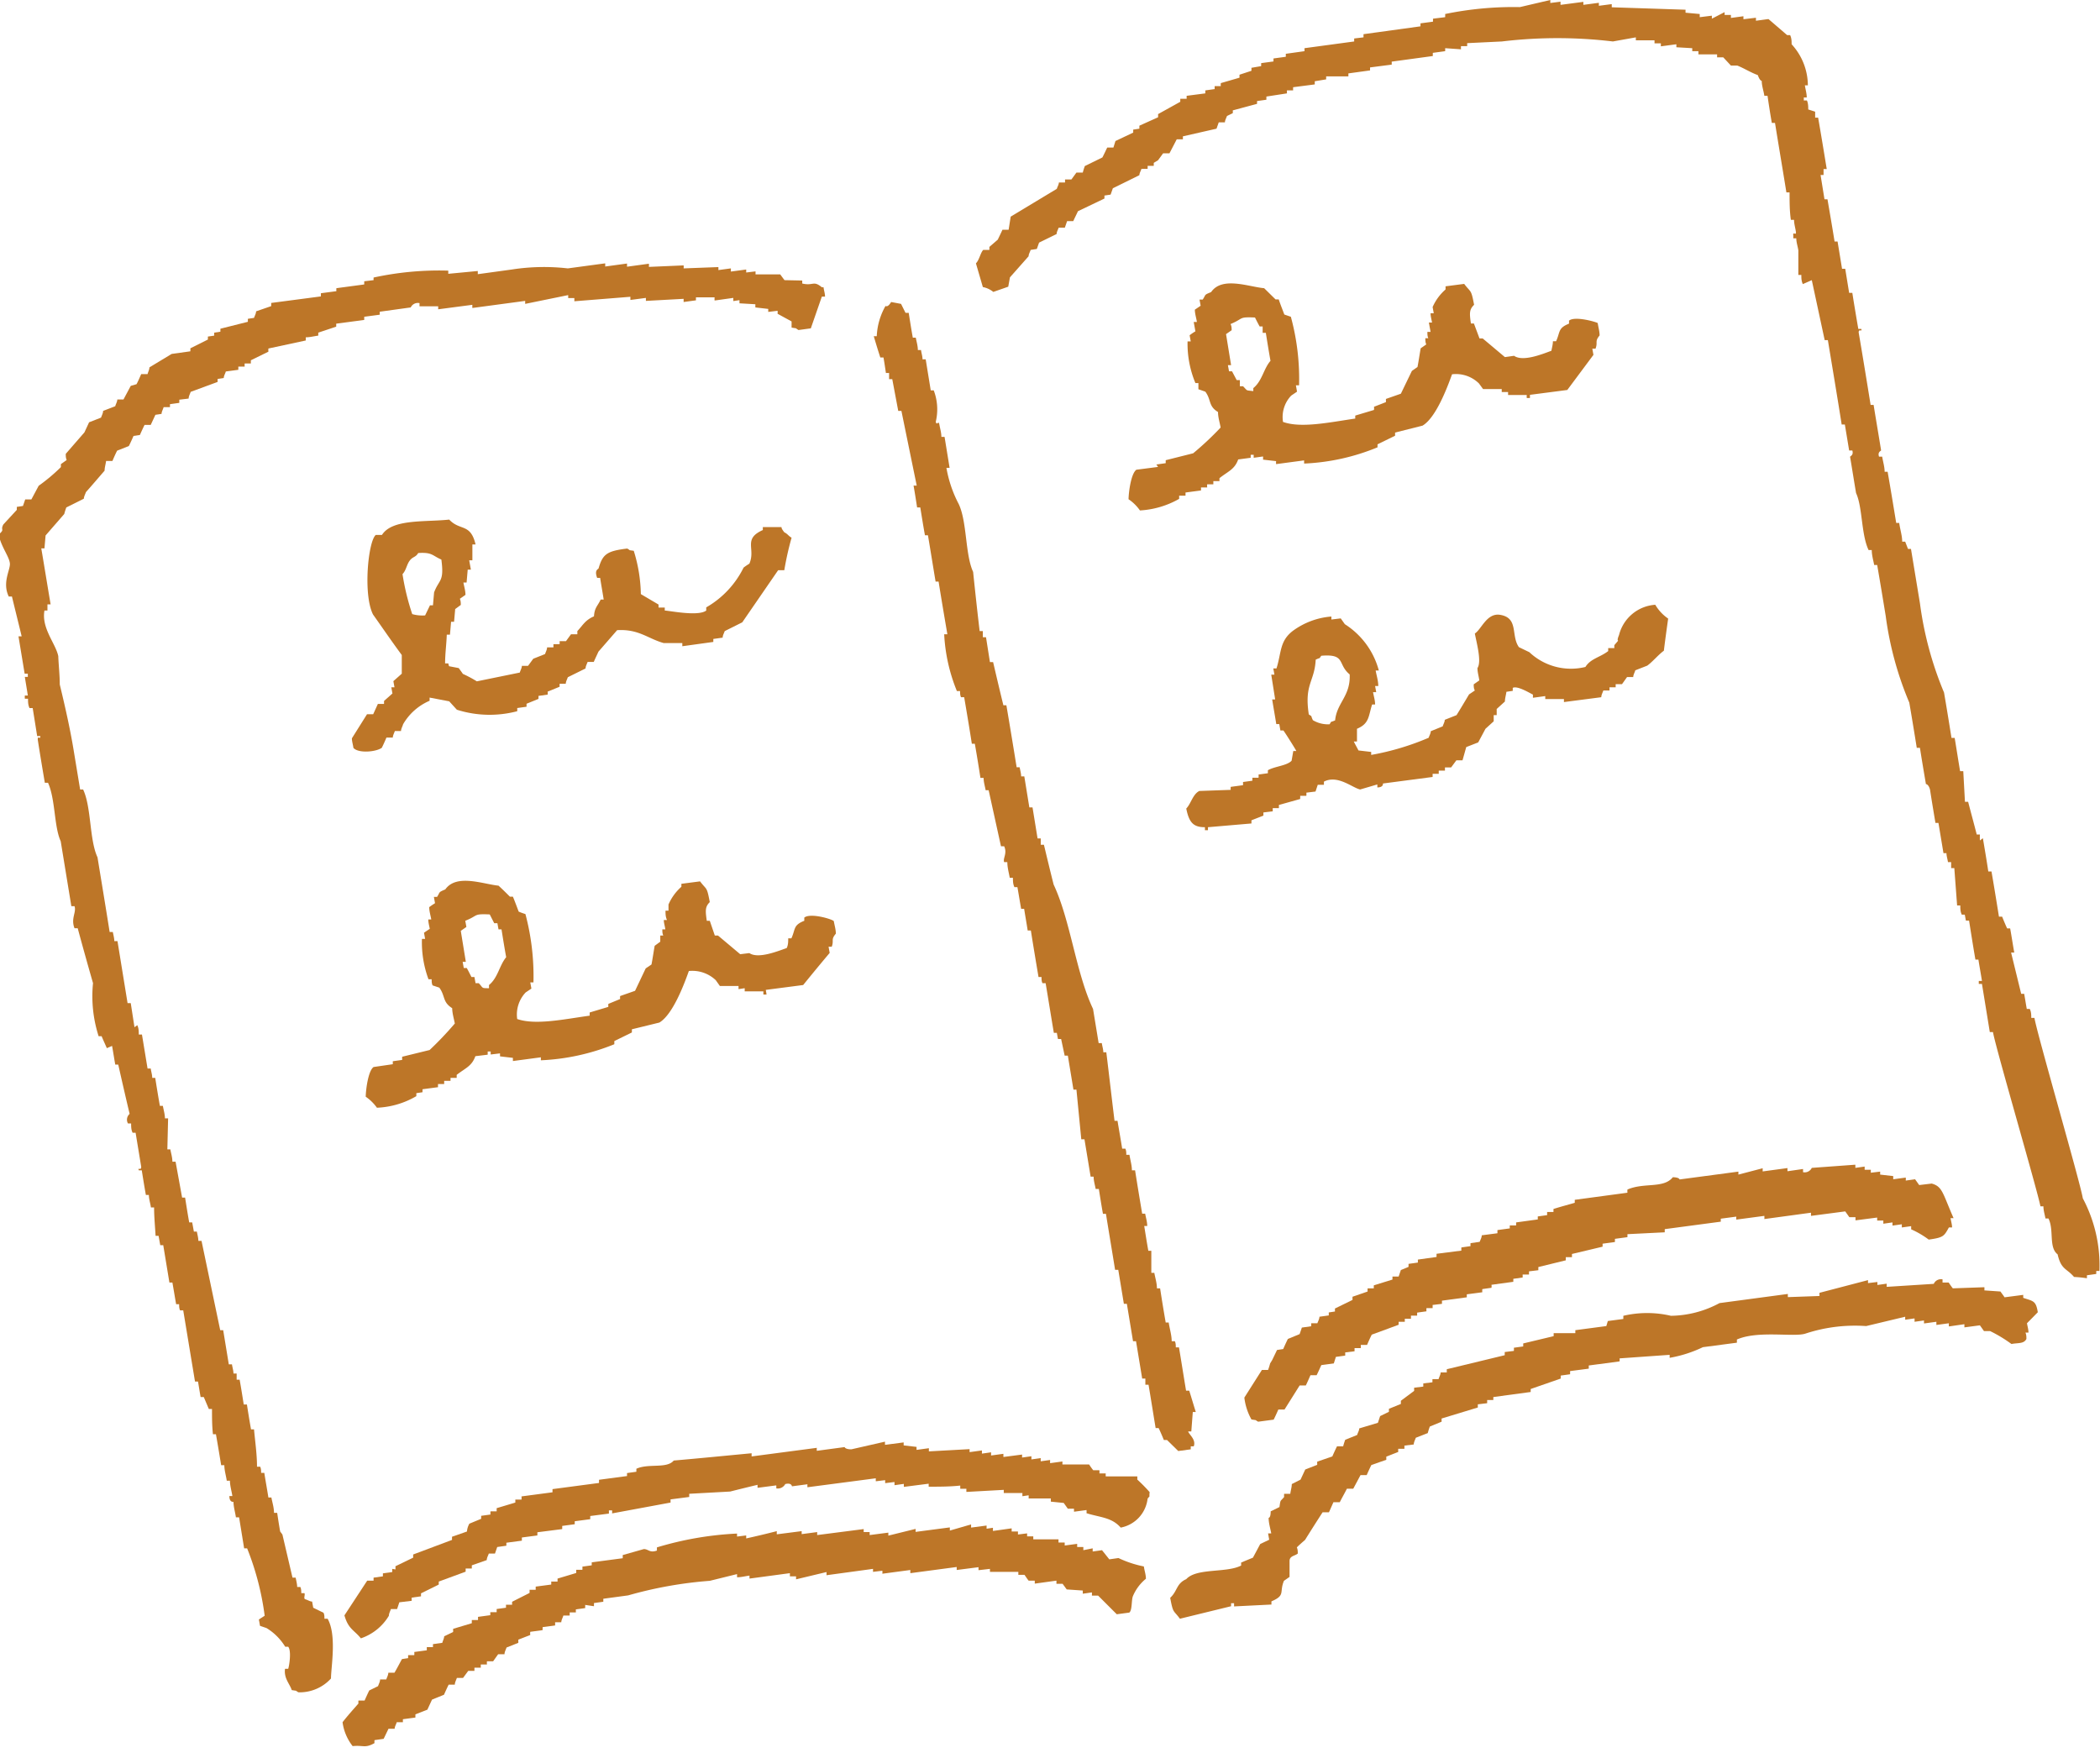
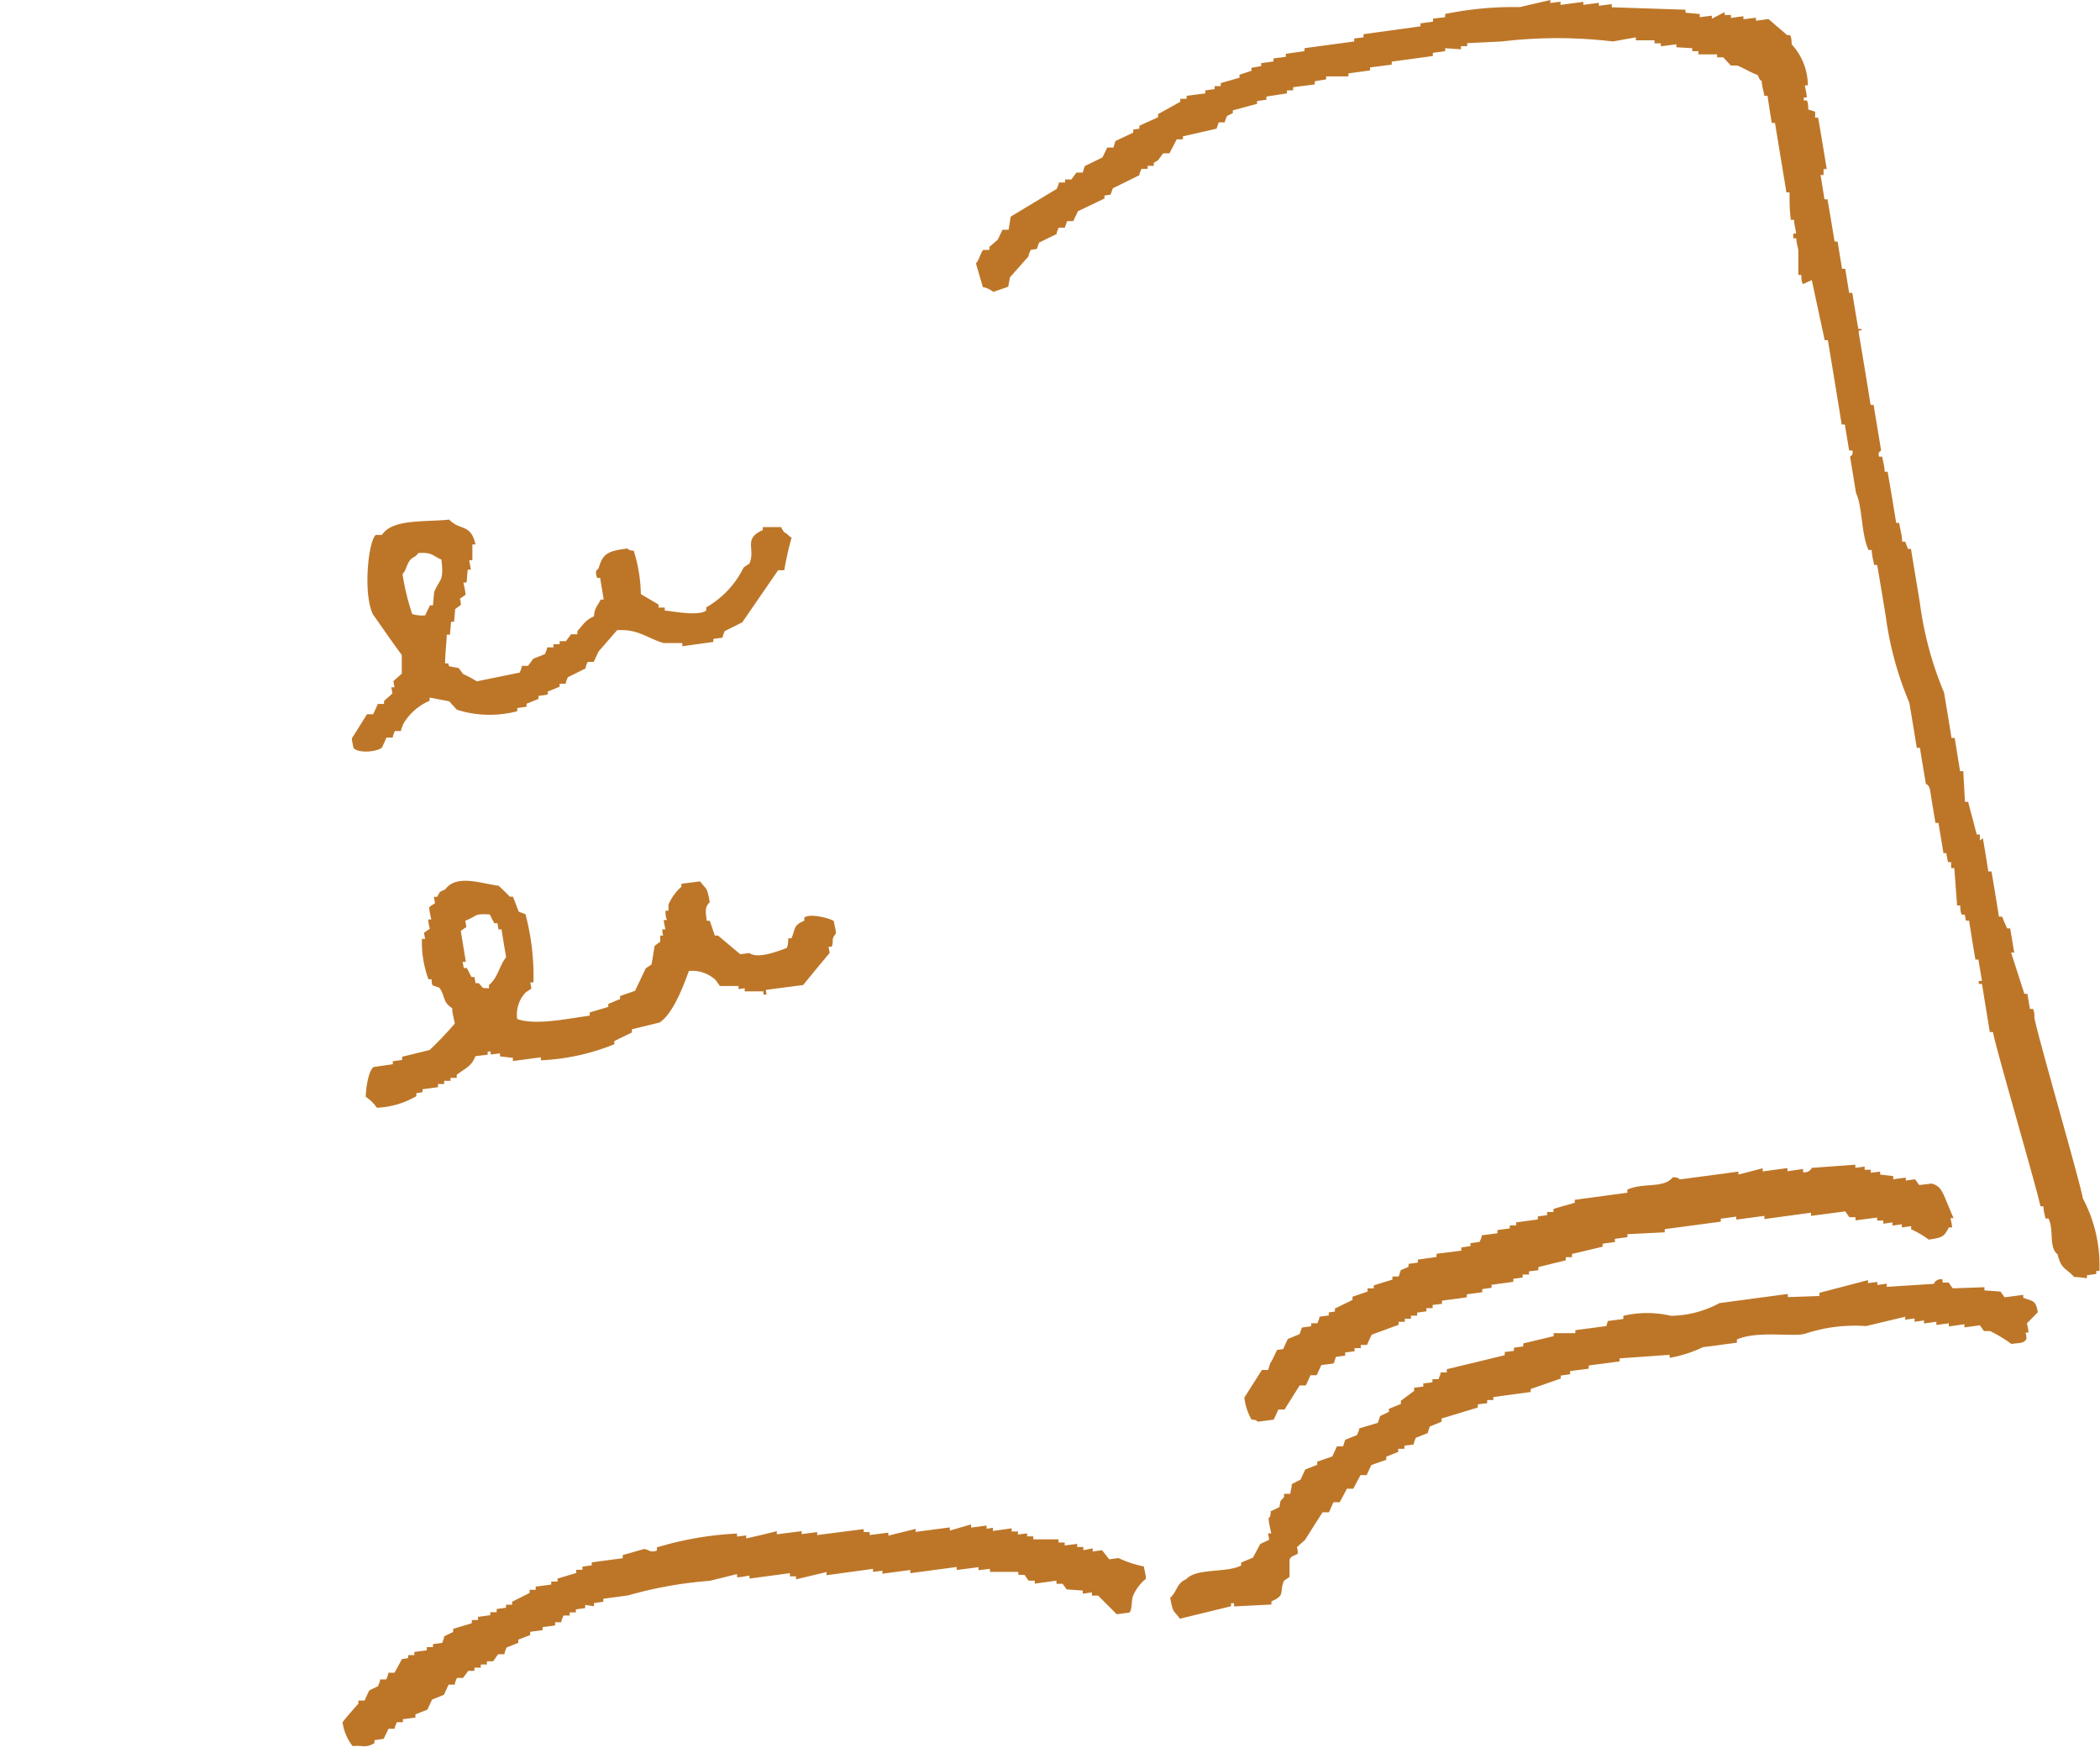
<svg xmlns="http://www.w3.org/2000/svg" viewBox="0 0 112.43 94.14">
  <defs>
    <style>.cls-1{fill:#bd7628;fill-rule:evenodd;}</style>
  </defs>
  <title>アセット 21</title>
  <g id="レイヤー_2" data-name="レイヤー 2">
    <g id="レイヤー_1-2" data-name="レイヤー 1">
-       <path class="cls-1" d="M111.51,64.16c-.14-.87-2.45-8.8-2.59-9.66l-.17,0c0-.16,0-.32-.08-.48l-.16,0c-.05-.27-.09-.54-.14-.81l-.16,0L107.67,51l.17,0c-.08-.43-.14-.86-.22-1.29l-.16,0c-.1-.21-.18-.41-.27-.63l-.17,0c-.13-.81-.26-1.62-.4-2.42l-.17,0c-.09-.6-.19-1.19-.29-1.78L106,45a3.06,3.06,0,0,1,0-.32l-.17,0c-.15-.59-.31-1.17-.46-1.75l-.17,0-.09-1.64-.17,0c-.1-.59-.19-1.18-.29-1.78l-.17,0c-.13-.81-.26-1.62-.4-2.43a18.6,18.6,0,0,1-1.29-4.78l-.48-2.91-.16,0L102,29l-.16,0c0-.32-.11-.64-.16-1l-.16,0c-.15-.91-.3-1.83-.46-2.74l-.16,0c0-.27-.09-.54-.13-.81l-.17,0c-.09-.26.11-.3.11-.34-.13-.81-.27-1.62-.4-2.43l-.16,0c-.21-1.3-.42-2.59-.64-3.88,0-.23.2,0,.14-.19l-.16,0c-.11-.64-.22-1.29-.32-1.93l-.17,0-.21-1.29-.17,0-.24-1.46-.16,0c-.12-.75-.25-1.5-.38-2.26l-.16,0-.21-1.3.16,0c0-.11,0-.21,0-.32l.17,0c-.15-.92-.3-1.83-.46-2.75l-.16,0c0-.11,0-.21,0-.32l-.37-.12c0-.16,0-.32-.07-.48l-.17,0a.78.78,0,0,0,0-.16l.16,0c0-.22-.07-.44-.1-.65l.16,0a3.28,3.28,0,0,0-.87-2.2c0-.16,0-.32-.08-.49l-.16,0-1-.86-.67.09c0-.06,0-.11,0-.16l-.67.08c0-.05,0-.1,0-.16l-.67.09c0-.05,0-.11,0-.16l-.34,0a.8.8,0,0,0,0-.15L91.65,1l0-.16L91,.92l0-.17L90.24.68l0-.16L86.29.39l0-.17L85.6.31l0-.16-.83.11c0-.05,0-.11,0-.16L83.55.26a1,1,0,0,1,0-.17L83,.16,83,0,81.37.38a18.13,18.13,0,0,0-4,.37,1,1,0,0,1,0,.17L76.72,1l0,.16-.67.09,0,.16L73,1.83,73,2l-.5.06,0,.16-2.66.36,0,.16-1,.14,0,.16-.66.09c0,.05,0,.1,0,.16l-.66.09,0,.16L67,3.63l0,.16L66.36,4l0,.16-1,.29a.78.78,0,0,0,0,.16l-.33,0,0,.16-.5.07,0,.16-1,.13,0,.16-.34,0,0,.16L62,6.11a1,1,0,0,1,0,.17L61,6.73l0,.16-.33.05,0,.16-.95.45-.11.35-.33,0c-.09.18-.17.36-.26.53l-.94.46a3.58,3.58,0,0,0-.11.35l-.34,0-.27.37-.34,0,0,.16-.33,0c0,.11-.08.23-.11.34l-2.47,1.49L54,12.3l-.33,0c-.08.18-.17.36-.25.53l-.45.39,0,.16-.33,0c-.15.16-.21.54-.39.72l.37,1.27a1.26,1.26,0,0,1,.56.26l.8-.28.09-.5,1-1.13c0-.11.07-.22.11-.34l.33-.05.12-.34.94-.46c0-.11.07-.23.11-.34l.33,0,.12-.35.33,0c.08-.18.17-.35.25-.53l1.42-.68,0-.16.33-.05.12-.34L61,9.38c0-.11.08-.23.11-.34l.33,0a1,1,0,0,0,0-.16l.33,0,0-.16L62,8.58l.27-.37.34,0L63,7.46l.33,0,0-.16,1.8-.41.12-.34.33,0c0-.11.07-.22.11-.34L66,6.06a.77.77,0,0,0,0-.15l1.3-.35,0-.15.5-.07,0-.17L68.9,5l0-.16.33,0c0-.06,0-.11,0-.17l1.16-.15,0-.17L71,4.25l0-.16h1.19l0-.16,1.16-.16s0-.1,0-.16l1.16-.15,0-.16L76.71,3l0-.17.66-.09a1,1,0,0,0,0-.16l.85.06a1,1,0,0,1,0-.17l.33,0,0-.16,1.86-.09a24.92,24.92,0,0,1,5.94,0L87.58,2c0,.05,0,.1,0,.16l1,0,0,.16.34,0c0,.05,0,.1,0,.16l.83-.11,0,.16.85.05,0,.16.33,0,0,.17,1,0,0,.16.33,0,.41.44.34,0c.34.13.73.38,1.1.51.11.32.21.31.21.31,0,.26.1.53.14.8l.17,0c.07.48.15,1,.23,1.45l.17,0c.2,1.24.41,2.48.61,3.72l.17,0c0,.49,0,1,.07,1.47l.17,0c0,.22.07.43.1.65s-.18-.05-.14.18l0,.16.16,0c0,.22.08.43.11.65,0,.43,0,.87,0,1.31l.16,0c0,.16,0,.32.08.49L97,15l.69,3.21.17,0c.25,1.51.5,3,.74,4.52l.17,0L99,24.12l.17,0c.08.26-.12.3-.12.34.11.65.21,1.29.32,1.94.35.75.27,2.21.67,3.05l.17,0c0,.27.08.54.13.8l.16,0c.16.92.31,1.83.46,2.75a17.92,17.92,0,0,0,1.26,4.62c.14.81.27,1.61.4,2.42l.17,0c.1.65.21,1.29.32,1.94,0,0,.14,0,.22.3.09.59.19,1.18.29,1.78l.16,0,.27,1.62.16,0c0,.16.06.32.08.48l.17,0c0,.11,0,.22,0,.32l.17,0,.15,2,.17,0c0,.16,0,.33.08.49l.16,0,.06.32.17,0c.11.7.22,1.4.34,2.09l.16,0c.06.38.13.76.19,1.14l-.17,0,0,.16.17,0,.42,2.58.17,0c.12.76,2.41,8.58,2.54,9.33l.16,0c0,.22.07.43.11.65l.16,0c.31.62,0,1.54.49,1.92.19.83.48.74.88,1.21a6.49,6.49,0,0,1,.69.07l0-.16.5-.07,0-.16.17,0A7.67,7.67,0,0,0,111.51,64.16Z" />
-       <path class="cls-1" d="M44,15.38c-.46-.38-.45-.06-1.05-.2l0-.16L42,15l-.23-.31H40.45l0-.16-.5.06,0-.16-.82.11,0-.17-.67.09a.88.88,0,0,0,0-.16l-1.86.07a.88.88,0,0,0,0-.16l-1.86.08a1,1,0,0,0,0-.17l-1.17.16c0-.06,0-.11,0-.17l-1.17.16a1,1,0,0,0,0-.17l-2,.27a11.22,11.22,0,0,0-3,.06l-1.82.25,0-.17L24,14.66l0-.17a16.51,16.51,0,0,0-4,.37L20,15l-.5.06,0,.17-1.49.2a.88.88,0,0,0,0,.16l-.83.11,0,.17-2.66.35,0,.17-.81.28c0,.12-.07.23-.11.35l-.33.05,0,.16-1.47.37,0,.16-.33.05a.9.9,0,0,0,0,.16l-.34.05,0,.16-.94.47a.88.88,0,0,1,0,.16l-1,.14L8,19.67c0,.12-.07.24-.1.36l-.34,0c-.08.18-.16.37-.25.54L7,20.66l-.39.73-.33,0c0,.12-.08.24-.11.36L5.52,22c0,.12-.07.24-.11.36l-.64.25-.25.54-1,1.15c0,.11,0,.22.05.33l-.31.22,0,.16a9.75,9.75,0,0,1-1.19,1l-.39.73-.33,0-.12.35-.33.05,0,.16-.72.78c-.18.34.11.23-.25.54.13.69.63,1.25.6,1.62s-.4,1-.06,1.7l.17,0c.17.71.35,1.42.52,2.13l-.17,0,.33,2,.17,0c0,.06,0,.11,0,.17l-.16,0c.05.33.11.66.16,1l-.16,0a1,1,0,0,0,0,.17l.17,0c0,.17,0,.33.08.5l.17,0,.24,1.5.17,0c0,.23-.14-.06-.14.18.12.78.25,1.55.38,2.32l.17,0c.4.88.32,2.35.68,3.13l.57,3.48.17,0c.11.33-.21.66,0,1.18l.17,0c.27,1,.55,2,.82,2.94a7,7,0,0,0,.3,2.84l.16,0c.09.22.19.43.28.64L6,56c.06.33.11.66.17,1l.16,0c.2.88.4,1.76.61,2.64a.41.41,0,0,0-.09.51l.17,0c0,.17,0,.34.08.5l.16,0,.3,1.82c0,.24-.2,0-.13.19l.16,0c.07.44.14.88.22,1.32l.16,0c0,.22.08.44.11.67l.17,0c0,.51.05,1,.08,1.52l.16,0,.09.5.16,0,.33,2,.16,0c.07.39.13.77.2,1.16l.16,0c0,.11,0,.22.05.33l.17,0,.63,3.81.16,0c.05.28.09.55.14.83l.17,0,.27.64.17,0c0,.45,0,.9.05,1.35l.16,0c.1.56.19,1.11.28,1.66l.17,0c0,.28.09.55.13.83l.17,0c0,.27.09.55.13.82l-.16,0c0,.36.22.31.22.31,0,.27.09.55.13.83l.17,0,.27,1.66.16,0a14.86,14.86,0,0,1,.94,3.61l-.31.2.06.34.35.12a3,3,0,0,1,1,1l.16,0c.18.22.06,1,0,1.18l-.17,0c-.07.51.25.8.36,1.14.35.06.14,0,.36.12a2.27,2.27,0,0,0,1.74-.74c0-.59.32-2.32-.18-3.2l-.17,0c0-.11,0-.22-.05-.32l-.55-.27-.06-.33c-.12,0-.24-.09-.36-.12s0-.23-.05-.33l-.17,0c0-.11,0-.22-.05-.33l-.17,0c0-.17-.05-.33-.08-.5l-.17,0-.54-2.31L15,82c-.06-.33-.11-.66-.16-1l-.17,0c0-.28-.09-.55-.14-.82h-.16c-.07-.44-.15-.88-.22-1.32l-.17,0c0-.11,0-.22-.05-.33l-.17,0c0-.67-.1-1.34-.16-2l-.16,0c-.08-.44-.15-.88-.22-1.33l-.17,0c-.07-.44-.14-.89-.22-1.33l-.16,0c0-.11,0-.22,0-.33l-.17,0c0-.16-.06-.33-.08-.49l-.17,0-.3-1.83-.16,0-1-4.78-.17,0c0-.17-.05-.33-.08-.5l-.16,0-.09-.49-.16,0c-.08-.44-.15-.89-.22-1.33l-.16,0L9.4,62.2l-.17,0c0-.22-.07-.44-.11-.66l-.16,0L9,59.88l-.17,0c0-.22-.07-.44-.11-.67l-.16,0c-.09-.5-.17-1-.25-1.5l-.16,0c0-.17-.06-.34-.08-.5l-.17,0-.3-1.82-.17,0c0-.17,0-.33-.08-.5L7.2,55,7,53.71l-.17,0-.54-3.32-.17,0c0-.16-.05-.33-.08-.49l-.17,0c-.21-1.33-.43-2.65-.65-4-.44-.94-.32-2.67-.77-3.63l-.16,0-.33-2c-.2-1.25-.52-2.63-.76-3.62,0-.51-.06-1-.08-1.52-.14-.68-.91-1.49-.74-2.44l.16,0c0-.11,0-.22,0-.33l.17,0c-.17-1-.33-2-.5-3l.17,0,.06-.69,1-1.15a3.58,3.58,0,0,1,.11-.35l.94-.47c0-.11.07-.23.11-.35.34-.38.67-.77,1-1.15,0-.17.06-.35.08-.52l.34,0c.08-.19.16-.37.25-.55l.63-.25c.09-.18.17-.36.25-.54l.34-.05c.08-.18.16-.36.25-.54l.33,0,.25-.54.33-.05c0-.12.08-.24.11-.36l.34,0,0-.16.5-.07,0-.17.5-.06c0-.12.07-.24.11-.36l1.44-.53,0-.16.33-.05c0-.12.08-.23.11-.35l.67-.09,0-.17.34,0a.86.86,0,0,1,0-.17l.33,0,0-.17.94-.46a1,1,0,0,1,0-.17l2-.43,0-.17c.23,0,.44-.06.67-.09l0-.16L18,17.49l0-.16,1.5-.2,0-.17.83-.11,0-.16,1.66-.23a.42.42,0,0,1,.47-.23l0,.17,1,0,0,.16,1.83-.24a1,1,0,0,0,0,.17l2.83-.38a.88.88,0,0,0,0,.16l2.3-.47,0,.16.33,0,0,.17,3-.24,0,.17.83-.11,0,.16L36.6,16l0,.17.66-.09,0-.16,1,0a.55.55,0,0,0,0,.17l1-.14,0,.17.33-.05,0,.17.85.05,0,.17.69.08,0,.16.5-.06a.88.88,0,0,1,0,.16l.75.41c0,.11,0,.22,0,.33.35.06.15,0,.37.13l.66-.09L44,15.88l.17,0c0-.17-.06-.33-.08-.5Z" />
-       <path class="cls-1" d="M63.86,75.6l.16,0c-.12-.38-.23-.76-.35-1.14l-.17,0c-.13-.77-.25-1.55-.38-2.32l-.17,0c0-.11,0-.22-.05-.33l-.17,0c0-.33-.11-.66-.16-1l-.16,0q-.16-.91-.3-1.83l-.17,0c0-.28-.09-.55-.14-.83l-.16,0,0-1.18-.16,0c-.08-.44-.15-.89-.22-1.33l.16,0c0-.22-.07-.44-.11-.66l-.16,0c-.13-.77-.26-1.55-.38-2.32l-.17,0c0-.28-.09-.55-.13-.83l-.17,0c0-.11,0-.22-.05-.33l-.17,0c-.08-.5-.17-1-.25-1.49l-.16,0c-.15-1.22-.29-2.45-.44-3.67l-.16,0c0-.16-.06-.33-.08-.49l-.17,0-.3-1.83c-.92-1.94-1.2-4.72-2.11-6.66-.18-.71-.35-1.42-.52-2.13l-.17,0c0-.11,0-.22,0-.34l-.17,0-.27-1.66-.17,0-.27-1.66-.17,0c0-.16-.05-.33-.08-.49l-.16,0c-.18-1.11-.36-2.21-.55-3.32l-.16,0c-.19-.77-.37-1.54-.55-2.31l-.17,0-.21-1.33-.17,0c0-.11,0-.22,0-.33l-.17,0c-.12-1-.24-2.11-.35-3.17-.43-.93-.32-2.68-.77-3.63a6.52,6.52,0,0,1-.66-1.94l.17,0-.27-1.66-.17,0c0-.22-.07-.44-.11-.67s-.14.1-.19-.14a2.85,2.85,0,0,0-.11-1.68l-.16,0-.27-1.66-.17,0c0-.17-.06-.33-.08-.5l-.17,0c0-.22-.07-.44-.11-.66l-.16,0c-.08-.44-.15-.89-.22-1.33l-.17,0-.24-.48-.53-.1c-.19.32-.3.21-.3.21A3.57,3.57,0,0,0,46.94,18l-.16,0c.11.38.23.77.35,1.14l.17,0c.05.28.09.56.13.83l.17,0c0,.11,0,.22,0,.33l.17,0L48.09,22l.17,0c.27,1.32.54,2.64.82,4l-.17,0c.07.39.13.78.19,1.17l.17,0c.08.49.16,1,.25,1.49l.16,0c.14.82.27,1.65.41,2.48l.16,0c.15.94.31,1.88.47,2.82l-.17,0A9.24,9.24,0,0,0,51.23,37l.17,0c0,.11,0,.22.05.33l.17,0c.14.82.28,1.65.41,2.49l.16,0q.16.91.3,1.83l.17,0c0,.22.07.44.11.66l.16,0,.66,3,.17,0c.18.39-.08.64,0,.85l.17,0c0,.28.08.56.13.84l.17,0c0,.17,0,.33.08.5l.16,0c.07.39.13.77.2,1.16l.16,0c.06.38.13.77.19,1.16l.17,0c.13.83.27,1.66.41,2.49l.16,0c0,.11,0,.22.05.33l.17,0c.15.89.29,1.77.44,2.66l.16,0,.06.33.17,0L57,56.52l.17,0,.3,1.82.16,0L57.89,61l.17,0,.33,2,.16,0c0,.22.07.44.11.66l.17,0c.07.44.14.89.22,1.33l.16,0c.16,1,.33,2,.49,3l.17,0,.3,1.82.16,0,.33,2,.16,0,.33,2,.17,0c0,.11,0,.22,0,.33l.17,0c.13.77.25,1.54.38,2.32l.16,0c.1.21.19.42.28.64l.17,0,.6.59.67-.09,0-.16.16,0c.14-.36-.26-.64-.3-.8l.17,0Z" />
+       <path class="cls-1" d="M111.51,64.16c-.14-.87-2.45-8.8-2.59-9.66c0-.16,0-.32-.08-.48l-.16,0c-.05-.27-.09-.54-.14-.81l-.16,0L107.67,51l.17,0c-.08-.43-.14-.86-.22-1.29l-.16,0c-.1-.21-.18-.41-.27-.63l-.17,0c-.13-.81-.26-1.62-.4-2.42l-.17,0c-.09-.6-.19-1.19-.29-1.78L106,45a3.06,3.06,0,0,1,0-.32l-.17,0c-.15-.59-.31-1.17-.46-1.75l-.17,0-.09-1.64-.17,0c-.1-.59-.19-1.18-.29-1.78l-.17,0c-.13-.81-.26-1.62-.4-2.43a18.6,18.6,0,0,1-1.29-4.78l-.48-2.91-.16,0L102,29l-.16,0c0-.32-.11-.64-.16-1l-.16,0c-.15-.91-.3-1.83-.46-2.74l-.16,0c0-.27-.09-.54-.13-.81l-.17,0c-.09-.26.11-.3.11-.34-.13-.81-.27-1.62-.4-2.43l-.16,0c-.21-1.3-.42-2.59-.64-3.88,0-.23.2,0,.14-.19l-.16,0c-.11-.64-.22-1.29-.32-1.93l-.17,0-.21-1.29-.17,0-.24-1.46-.16,0c-.12-.75-.25-1.5-.38-2.26l-.16,0-.21-1.3.16,0c0-.11,0-.21,0-.32l.17,0c-.15-.92-.3-1.83-.46-2.75l-.16,0c0-.11,0-.21,0-.32l-.37-.12c0-.16,0-.32-.07-.48l-.17,0a.78.78,0,0,0,0-.16l.16,0c0-.22-.07-.44-.1-.65l.16,0a3.28,3.28,0,0,0-.87-2.2c0-.16,0-.32-.08-.49l-.16,0-1-.86-.67.09c0-.06,0-.11,0-.16l-.67.08c0-.05,0-.1,0-.16l-.67.09c0-.05,0-.11,0-.16l-.34,0a.8.8,0,0,0,0-.15L91.65,1l0-.16L91,.92l0-.17L90.24.68l0-.16L86.29.39l0-.17L85.6.31l0-.16-.83.11c0-.05,0-.11,0-.16L83.55.26a1,1,0,0,1,0-.17L83,.16,83,0,81.37.38a18.13,18.13,0,0,0-4,.37,1,1,0,0,1,0,.17L76.72,1l0,.16-.67.09,0,.16L73,1.83,73,2l-.5.06,0,.16-2.66.36,0,.16-1,.14,0,.16-.66.09c0,.05,0,.1,0,.16l-.66.09,0,.16L67,3.63l0,.16L66.36,4l0,.16-1,.29a.78.78,0,0,0,0,.16l-.33,0,0,.16-.5.07,0,.16-1,.13,0,.16-.34,0,0,.16L62,6.11a1,1,0,0,1,0,.17L61,6.73l0,.16-.33.05,0,.16-.95.45-.11.35-.33,0c-.09.18-.17.36-.26.53l-.94.46a3.58,3.58,0,0,0-.11.35l-.34,0-.27.37-.34,0,0,.16-.33,0c0,.11-.08.23-.11.34l-2.47,1.49L54,12.3l-.33,0c-.08.18-.17.36-.25.53l-.45.39,0,.16-.33,0c-.15.16-.21.54-.39.72l.37,1.27a1.26,1.26,0,0,1,.56.26l.8-.28.09-.5,1-1.13c0-.11.07-.22.11-.34l.33-.05.12-.34.94-.46c0-.11.07-.23.11-.34l.33,0,.12-.35.33,0c.08-.18.17-.35.25-.53l1.42-.68,0-.16.33-.05.12-.34L61,9.38c0-.11.08-.23.11-.34l.33,0a1,1,0,0,0,0-.16l.33,0,0-.16L62,8.58l.27-.37.34,0L63,7.46l.33,0,0-.16,1.8-.41.12-.34.33,0c0-.11.07-.22.11-.34L66,6.06a.77.77,0,0,0,0-.15l1.3-.35,0-.15.5-.07,0-.17L68.9,5l0-.16.33,0c0-.06,0-.11,0-.17l1.16-.15,0-.17L71,4.25l0-.16h1.19l0-.16,1.16-.16s0-.1,0-.16l1.16-.15,0-.16L76.71,3l0-.17.66-.09a1,1,0,0,0,0-.16l.85.06a1,1,0,0,1,0-.17l.33,0,0-.16,1.86-.09a24.92,24.92,0,0,1,5.94,0L87.58,2c0,.05,0,.1,0,.16l1,0,0,.16.34,0c0,.05,0,.1,0,.16l.83-.11,0,.16.85.05,0,.16.33,0,0,.17,1,0,0,.16.33,0,.41.44.34,0c.34.13.73.38,1.1.51.11.32.21.31.21.31,0,.26.1.53.14.8l.17,0c.07.48.15,1,.23,1.45l.17,0c.2,1.24.41,2.48.61,3.72l.17,0c0,.49,0,1,.07,1.47l.17,0c0,.22.07.43.1.65s-.18-.05-.14.18l0,.16.16,0c0,.22.08.43.11.65,0,.43,0,.87,0,1.31l.16,0c0,.16,0,.32.08.49L97,15l.69,3.21.17,0c.25,1.51.5,3,.74,4.52l.17,0L99,24.12l.17,0c.08.26-.12.3-.12.34.11.65.21,1.29.32,1.94.35.75.27,2.21.67,3.05l.17,0c0,.27.08.54.13.8l.16,0c.16.92.31,1.83.46,2.75a17.92,17.92,0,0,0,1.26,4.62c.14.81.27,1.61.4,2.42l.17,0c.1.65.21,1.29.32,1.94,0,0,.14,0,.22.3.09.59.19,1.18.29,1.78l.16,0,.27,1.62.16,0c0,.16.06.32.08.48l.17,0c0,.11,0,.22,0,.32l.17,0,.15,2,.17,0c0,.16,0,.33.08.49l.16,0,.06.32.17,0c.11.7.22,1.4.34,2.09l.16,0c.06.38.13.76.19,1.14l-.17,0,0,.16.17,0,.42,2.58.17,0c.12.76,2.41,8.58,2.54,9.33l.16,0c0,.22.07.43.11.65l.16,0c.31.62,0,1.54.49,1.92.19.83.48.74.88,1.21a6.49,6.49,0,0,1,.69.07l0-.16.5-.07,0-.16.17,0A7.67,7.67,0,0,0,111.51,64.16Z" />
      <path class="cls-1" d="M41.84,28.22l-1,0,0,.16c-1.08.48-.37,1-.72,1.8a3.37,3.37,0,0,0-.31.21,5,5,0,0,1-2,2.13l0,.17c-.43.33-2,0-2.22,0l0-.16-.33,0a.88.88,0,0,1,0-.16l-.95-.56a8.22,8.22,0,0,0-.38-2.32c-.34-.05-.13,0-.35-.12-1.07.13-1.31.29-1.53,1.05,0,.06-.25.07-.08.52l.16,0c.06.39.13.77.19,1.16l-.16,0c-.17.36-.33.43-.36.9-.47.2-.59.47-.89.79l0,.17-.34,0-.27.37-.34,0a.9.9,0,0,1,0,.16l-.33,0,0,.17-.34,0c0,.12-.07.24-.11.36l-.63.25-.28.38-.33,0c0,.12-.08.24-.11.36l-2.3.47a6.72,6.72,0,0,0-.75-.4c-.07-.11-.15-.21-.22-.31l-.52-.1L24,35.52l-.17,0c0-.52.07-1,.09-1.54l.17,0,.06-.69.16,0,.06-.68.3-.22c0-.11,0-.21-.05-.33l.3-.21c0-.22-.07-.44-.11-.66l.17,0,.06-.69.17,0-.09-.5.17,0,0-.85.17,0c-.27-1.15-.83-.71-1.41-1.33-1.28.14-3.05-.05-3.6.82l-.33,0c-.41.33-.69,3.19-.15,4.26.51.72,1,1.44,1.54,2.17v1l-.45.4.06.33-.17,0,.06.33-.45.4,0,.16-.33,0-.25.55-.33,0-.81,1.29c0,.17.06.34.08.51.25.3,1.19.23,1.52,0,.09-.18.17-.36.25-.55l.34,0c0-.11.07-.23.11-.35l.33,0c0-.12.08-.24.11-.36A3,3,0,0,1,23,37.52c0-.06,0-.11,0-.17l1.05.2.41.45a5.8,5.8,0,0,0,3.23.08,1,1,0,0,0,0-.17l.5-.07,0-.16.64-.26,0-.16.49-.07a.88.88,0,0,0,0-.16l.64-.26,0-.16.33,0c0-.11.07-.23.11-.35l.95-.47c0-.12.07-.23.11-.35l.33,0c.08-.19.17-.37.25-.55l1-1.15c1.15-.07,1.64.45,2.49.69l1,0,0,.17,1.66-.23,0-.16.5-.07c0-.12.07-.23.11-.35l.94-.47,1.92-2.79.33,0a16,16,0,0,1,.39-1.74c-.19-.11-.19-.19-.39-.29C41.86,28.33,41.84,28.28,41.84,28.22Zm-18.6,3.5-.06.69-.16,0-.26.54a2,2,0,0,1-.69-.07,12.92,12.92,0,0,1-.52-2.14c.2-.21.22-.51.39-.73s.31-.16.45-.4c.76-.05.75.14,1.24.35C23.79,31.17,23.51,31,23.24,31.72Z" />
-       <path class="cls-1" d="M88.62,32.38A2.15,2.15,0,0,0,86.68,34c-.21.51.14.09-.25.54a.88.88,0,0,0,0,.16l-.33,0,0,.16c-.44.34-.94.4-1.22.85a3.24,3.24,0,0,1-3-.79l-.56-.27c-.44-.62,0-1.56-1-1.73-.72-.12-1,.77-1.36,1,.11.57.37,1.51.14,1.85,0,.22.07.44.1.66l-.3.21c0,.11,0,.22.06.33l-.31.21c-.22.37-.44.74-.67,1.11l-.63.25c0,.12-.08.24-.11.35l-.64.26c0,.12-.08.24-.11.35a14,14,0,0,1-3.08.92l0-.16-.68-.08c-.08-.16-.17-.31-.25-.48l.17,0c0-.22,0-.45,0-.68.67-.28.61-.68.81-1.3l.16,0c0-.22-.07-.44-.11-.66l.17,0-.06-.33.17,0c0-.28-.09-.55-.14-.83l.17,0A4.23,4.23,0,0,0,72,33.42l-.22-.31-.5.06c0-.05,0-.11,0-.16a4,4,0,0,0-2.08.78c-.7.55-.59,1.15-.86,2l-.17,0,.06.33-.17,0,.21,1.33-.16,0c.07.44.15.88.22,1.32l.16,0,.06.34.16,0c.08.1.7,1.08.69,1.1l-.16,0-.09.52c-.25.27-.91.3-1.27.51l0,.16-.5.07a.88.88,0,0,1,0,.17l-.33,0,0,.16-.5.07,0,.17-.66.09a.88.88,0,0,0,0,.16l-1.68.06c-.35.17-.45.69-.7.94.15.75.38,1,1,1l0,.16.16,0a.88.88,0,0,0,0-.16L67,44.09l0-.17.64-.25,0-.17.5-.06,0-.17.33,0,0-.17,1.14-.32,0-.17.33,0a1.11,1.11,0,0,0,0-.17l.49-.06.12-.36.33,0,0-.17c.74-.38,1.52.33,1.94.42L73.74,42l0,.16c.34,0,.3-.21.3-.21l2.66-.35,0-.17.33,0a1.11,1.11,0,0,1,0-.17l.33,0,0-.17.33,0,.28-.38.33,0L78.5,40l.64-.25.39-.73.44-.4c0-.11,0-.22,0-.33l.16,0c0-.11,0-.22,0-.33l.44-.4c0-.17.06-.35.08-.52l.34-.05,0-.16c.25-.13.91.28,1.08.36l0,.17.66-.09,0,.16,1,0,0,.16,2-.26c0-.12.07-.24.11-.36l.33,0c0-.05,0-.11,0-.17l.33,0,0-.17.34,0,.27-.38.33,0c0-.12.08-.24.11-.36l.64-.25c.29-.21.59-.58.89-.8.07-.57.15-1.15.23-1.72A2.32,2.32,0,0,1,88.62,32.38ZM71.48,38.57c-.32.14-.15,0-.3.21a1.58,1.58,0,0,1-.89-.22c-.15-.32,0-.15-.22-.31-.25-1.63.31-1.74.37-2.93.31-.15.14,0,.3-.21,1.33-.11.85.45,1.52,1C72.31,37.28,71.57,37.62,71.48,38.57Z" />
      <path class="cls-1" d="M43.06,49.13l0,.17c-.6.24-.46.43-.69.94l-.17,0c0,.17,0,.35-.08.52-.44.15-1.52.6-2,.27l-.49.06-1.19-1-.17,0L38,49.3l-.16,0c-.08-.55-.09-.75.16-1-.16-.86-.16-.63-.52-1.11l-1,.13c0,.06,0,.11,0,.16a2.67,2.67,0,0,0-.69.95c0,.11,0,.22,0,.33l-.16,0c0,.16,0,.33.08.5l-.17,0c0,.17.06.33.08.5l-.16,0c0,.11,0,.22.05.33l-.16,0c0,.11,0,.22,0,.33l-.3.22c-.06.34-.11.69-.17,1l-.31.21L34,53.05l-.8.28a1,1,0,0,0,0,.16l-.63.26a.88.88,0,0,0,0,.16l-1,.3,0,.17c-1.37.19-2.9.52-3.88.18a1.72,1.72,0,0,1,.45-1.42l.31-.21-.06-.33.17,0a12.94,12.94,0,0,0-.43-3.66,3.82,3.82,0,0,1-.36-.13c-.1-.26-.2-.54-.31-.8l-.16,0c-.2-.2-.4-.4-.61-.59-.82-.08-2.25-.65-2.85.2-.4.17-.26.13-.44.4l-.17,0,.06.34a3.37,3.37,0,0,0-.31.21c0,.22.07.44.11.66l-.16,0c0,.17.05.34.08.5l-.31.21.06.33-.17,0a5.7,5.7,0,0,0,.35,2.16l.17,0c0,.11,0,.22.05.33l.36.12c.33.45.16.77.69,1.1,0,.27.09.55.14.82A18,18,0,0,1,23,56.22l-1.47.36,0,.17-.5.07,0,.16L20,57.13c-.28.2-.41,1.16-.42,1.59a2.4,2.4,0,0,1,.6.59,4.54,4.54,0,0,0,2.11-.62l0-.16.33-.05s0-.11,0-.16l.83-.11,0-.17.33,0,0-.17.34,0,0-.16.33,0,0-.16c.46-.36.81-.46,1-1l.66-.08c0-.06,0-.11,0-.17l.16,0,0,.16.5-.06,0,.16.69.08c0,.06,0,.11,0,.17l1.5-.2a.9.9,0,0,0,0,.16,11.78,11.78,0,0,0,3.93-.86l0-.17.94-.46,0-.17,1.47-.36c.71-.42,1.31-2,1.58-2.76a1.82,1.82,0,0,1,1.44.49l.22.31,1,0,0,.17.33-.05,0,.17,1,0,0,.17.17,0L41,53l2-.26c.47-.58.94-1.15,1.42-1.72l-.06-.33.17,0c.13-.36-.06-.37.22-.7,0-.22-.07-.44-.11-.67C44.58,49.22,43.39,48.86,43.06,49.13ZM26.18,52.74l0,.17c-.43,0-.29,0-.55-.27l-.17,0-.06-.33-.16,0c-.08-.16-.16-.32-.25-.48l-.16,0-.06-.33.17,0-.27-1.66.3-.21-.06-.33c.73-.29.4-.38,1.31-.34l.24.47.17,0,.06.33.16,0c.08.5.16,1,.25,1.49C26.73,51.7,26.66,52.35,26.18,52.74Z" />
-       <path class="cls-1" d="M84,17.17a.9.9,0,0,1,0,.16c-.6.24-.46.44-.69.94l-.17,0c0,.17-.05.34-.08.51-.44.16-1.52.61-2,.27l-.49.07-1.19-1-.17,0-.3-.8-.16,0c-.08-.55-.09-.75.17-1-.16-.86-.17-.64-.53-1.12l-1,.13a1.11,1.11,0,0,1,0,.17,2.67,2.67,0,0,0-.69.94l.06.33-.17,0c0,.17.05.34.08.5l-.17,0,.09.5-.17,0c0,.12,0,.23.05.34l-.16,0c0,.11,0,.22.05.33l-.3.21c-.06.35-.11.69-.17,1l-.3.21L75,21.08l-.8.28c0,.06,0,.11,0,.17l-.64.25a.51.51,0,0,1,0,.17l-1,.3a.88.88,0,0,0,0,.16c-1.37.2-2.9.53-3.87.18a1.66,1.66,0,0,1,.44-1.41l.31-.21-.06-.34.17,0a12.64,12.64,0,0,0-.44-3.67l-.35-.12c-.1-.27-.21-.54-.3-.81l-.17,0-.61-.6c-.82-.07-2.25-.65-2.84.21-.4.16-.26.12-.45.4l-.17,0,.06.33-.31.21c0,.22.08.45.11.66l-.17,0,.09.5a2.82,2.82,0,0,0-.31.21l.06.33-.17,0A5.46,5.46,0,0,0,64,20.51l.16,0c0,.12,0,.22,0,.33l.37.13c.33.44.15.77.68,1.09,0,.28.09.55.14.83a16.41,16.41,0,0,1-1.47,1.38l-1.47.37,0,.16-.5.07L62,25l-1.16.15c-.28.2-.41,1.15-.42,1.58a2.32,2.32,0,0,1,.61.6,4.78,4.78,0,0,0,2.1-.62l0-.17.34,0,0-.17.83-.11,0-.16.33,0a.88.88,0,0,1,0-.17l.33,0,0-.17.33,0a.88.88,0,0,1,0-.16c.45-.36.81-.46,1-1l.67-.09,0-.16.16,0,0,.16.5-.07a1,1,0,0,1,0,.17l.7.08a.88.88,0,0,0,0,.16l1.5-.2,0,.17a11.54,11.54,0,0,0,3.93-.87l0-.16.94-.46,0-.17,1.47-.37c.71-.42,1.31-2,1.58-2.75a1.75,1.75,0,0,1,1.44.49l.22.3,1,0c0,.05,0,.11,0,.16l.34,0c0,.05,0,.11,0,.16l1,0a.78.78,0,0,0,0,.16l.17,0,0-.17,2-.26L85.31,19l-.06-.33.17,0c.14-.36-.06-.37.22-.71,0-.22-.07-.44-.1-.66C85.5,17.25,84.31,16.9,84,17.17ZM67.1,20.78l0,.16c-.43-.05-.29,0-.55-.26l-.17,0c0-.11,0-.22,0-.33l-.17,0-.25-.47-.16,0-.06-.33.17,0-.27-1.66.3-.21c0-.11,0-.22-.06-.33.73-.3.4-.39,1.31-.35.08.16.16.32.25.48l.16,0c0,.11,0,.23,0,.34l.17,0c.08.5.16,1,.25,1.5C67.65,19.74,67.58,20.39,67.1,20.78Z" />
      <path class="cls-1" d="M103.42,63.37l-.67.08-.22-.31-.5.07a.88.88,0,0,0,0-.16l-.67.09c0-.06,0-.12,0-.17l-.7-.08s0-.11,0-.16l-.5.06,0-.16-.33,0,0-.17-.5.07a1,1,0,0,0,0-.17L97,62.53a.42.42,0,0,1-.47.23,1.22,1.22,0,0,0,0-.17l-.83.12a1,1,0,0,1,0-.17l-1.33.18,0-.17-1.3.34,0-.16-3.15.42s0-.11-.36-.12c-.49.62-1.54.27-2.43.66a.88.88,0,0,0,0,.17l-2.82.38,0,.16c-.38.11-.76.21-1.14.33l0,.16-.34,0,0,.17-.5.07,0,.16-1.16.16,0,.16-.34,0,0,.16-.66.09,0,.17-.84.11c0,.12-.07.23-.11.35l-.49.07a.88.88,0,0,0,0,.16l-.49.07a1,1,0,0,0,0,.17l-1.33.17,0,.17-1,.14s0,.1,0,.16l-.5.07,0,.16L75,68l-.12.35-.33,0,0,.16-1,.31,0,.16-.33,0a1,1,0,0,0,0,.17l-.81.28,0,.17-.94.46s0,.11,0,.16l-.33.05,0,.16-.5.07c0,.12-.07.23-.11.35l-.33,0,0,.16-.5.07-.12.35-.63.26c-.09.18-.17.36-.25.54l-.33.05-.26.54L68,73a3.58,3.58,0,0,1-.11.35l-.33,0-.94,1.48A3.13,3.13,0,0,0,67,76c.35.06.14,0,.36.12l.83-.11c.09-.18.17-.36.25-.54l.33,0,.81-1.29.33,0c.09-.18.17-.37.25-.55l.33,0c.09-.18.17-.36.25-.54l.67-.09.11-.35.5-.07,0-.17.5-.06,0-.17.33,0a.47.47,0,0,0,0-.17l.34,0c.08-.19.16-.37.25-.55l1.44-.53,0-.16.33,0c0-.05,0-.11,0-.16l.33,0,0-.17.33,0,0-.16.5-.07a1,1,0,0,1,0-.17l.33,0,0-.17.5-.06,0-.17,1.33-.18,0-.16.83-.11a1,1,0,0,1,0-.17l.49-.07a.45.45,0,0,0,0-.16l1.17-.16,0-.16.5-.07,0-.16.34,0,0-.17.5-.06,0-.17,1.47-.36,0-.17.33,0,0-.17,1.64-.39,0-.16.66-.09,0-.17.67-.09,0-.16,2-.1a1,1,0,0,1,0-.17l3-.4a.78.78,0,0,1,0-.16l.83-.11a.88.88,0,0,0,0,.16l1.5-.2a1.11,1.11,0,0,1,0,.17l2.5-.34a.88.88,0,0,0,0,.17l1.83-.24.22.31.33,0,0,.17,1.16-.15,0,.16.33,0,0,.17.49-.07,0,.17.5-.07,0,.17.5-.07c0,.06,0,.11,0,.17a4.83,4.83,0,0,1,.94.55c.79-.11.82-.18,1.08-.65l.17,0c0-.17-.06-.34-.08-.5l.16,0C104,63.88,104,63.53,103.42,63.37Z" />
      <path class="cls-1" d="M108.32,69.49c0-.06,0-.11,0-.16l-1,.13c-.07-.11-.15-.21-.22-.31l-.86-.06a1.11,1.11,0,0,0,0-.17l-1.69.06a3.46,3.46,0,0,1-.22-.31l-.33,0,0-.17a.42.42,0,0,0-.47.24l-2.52.16,0-.17-.5.07a.88.88,0,0,0,0-.16l-.5.06,0-.16-2.6.68,0,.17-1.69.06a1.11,1.11,0,0,1,0-.17l-3.66.49a5.62,5.62,0,0,1-2.6.68,5.6,5.6,0,0,0-2.55,0l0,.17-.83.11L86,71l-1.66.22,0,.16H83.18s0,.11,0,.16l-1.63.39,0,.16-.5.07a1,1,0,0,1,0,.17l-.49.06,0,.17-3.1.75a1,1,0,0,0,0,.17l-.33,0c0,.12-.08.24-.11.36l-.33,0c0,.06,0,.11,0,.17l-.49.06c0,.06,0,.11,0,.17l-.49.06c0,.06,0,.11,0,.17L75,75l0,.17-.64.26,0,.16-.47.23-.12.36-1,.3c0,.12-.08.23-.11.35l-.64.26a3.58,3.58,0,0,0-.11.35l-.33,0c-.09.18-.17.36-.25.54l-.81.28,0,.17-.64.25-.25.54-.47.24c0,.17-.06.34-.08.52l-.33,0a1,1,0,0,0,0,.17c-.21.26-.19.11-.25.54l-.47.23c0,.37-.11.34-.11.35,0,.28.09.56.14.83l-.17,0,.06.34-.48.23-.39.73-.63.26a1.1,1.1,0,0,0,0,.16c-.77.41-2.39.12-2.94.73-.54.24-.46.63-.86,1,.16.86.17.64.52,1.12L65.91,86l0-.16.16,0,0,.17,2-.1,0-.17c.77-.33.41-.48.67-1.1l.3-.21c0-.29,0-.57,0-.85s.29-.27.44-.4c0-.11,0-.22-.05-.33.14-.14.29-.27.44-.4.31-.5.63-1,.94-1.48l.34,0,.24-.54.34,0c.12-.24.26-.48.38-.72l.34,0,.39-.73.33,0c.08-.18.16-.36.25-.54l.8-.28,0-.17.64-.25a1,1,0,0,1,0-.17l.33,0,0-.17.5-.06c0-.12.07-.24.11-.36l.64-.25a3.58,3.58,0,0,1,.11-.35l.63-.26c0-.06,0-.11,0-.17l1.94-.59,0-.17.5-.06,0-.17.33,0,0-.16,2-.27,0-.16,1.61-.56a1.1,1.1,0,0,1,0-.16l.5-.07,0-.17,1-.13s0-.11,0-.17l1.65-.22a.88.88,0,0,0,0-.16l2.68-.19,0,.16a6.76,6.76,0,0,0,1.78-.57l1.82-.24,0-.17c1.13-.5,3.08-.11,3.68-.32A8.48,8.48,0,0,1,99.91,71L102,70.5l0,.16.5-.07a1.1,1.1,0,0,1,0,.18l.51-.07a1,1,0,0,0,0,.16l.66-.09,0,.17.67-.09a1.11,1.11,0,0,0,0,.17l.83-.12,0,.17.83-.11.22.31.33,0a7.36,7.36,0,0,1,1.14.69c.36-.07.66,0,.8-.27,0-.11,0-.22-.05-.34l.16,0c0-.17-.05-.33-.08-.5l.58-.59C109,69.64,108.86,69.67,108.32,69.49Z" />
-       <path class="cls-1" d="M60.89,79.22l0-.17-1.69,0a.88.88,0,0,1,0-.16l-.34,0a1,1,0,0,0,0-.17l-.33,0a3.46,3.46,0,0,1-.22-.31H56.88l0-.16-.66.09,0-.17-.5.07a1,1,0,0,1,0-.17l-.5.07,0-.17-.5.07,0-.16-1,.13,0-.17-.66.09,0-.17-.49.07c0-.06,0-.11,0-.17l-.66.09,0-.16-2.18.12,0-.17-.66.09,0-.16-.69-.08,0-.16-1,.13c0-.06,0-.11,0-.17l-1.8.41c-.34,0-.36-.12-.36-.12l-1.49.2a1.1,1.1,0,0,1,0-.16l-3.49.46,0-.17c-1.39.13-2.78.27-4.17.39-.37.45-1.35.14-2,.44l0,.16-.5.07,0,.16-1.5.2,0,.17-2.49.33,0,.17-1.66.22a.88.88,0,0,1,0,.17l-.33,0,0,.16-1,.3,0,.17-.33,0a.88.88,0,0,0,0,.17l-.5.07,0,.16-.63.26A1,1,0,0,0,25,82l-.8.28,0,.17-2.08.78,0,.17-.95.46a1,1,0,0,1,0,.17L21,84l0,.17-.5.07,0,.16-.5.07,0,.16-.34,0-1.22,1.86c.21.74.52.78.88,1.23a2.79,2.79,0,0,0,1.5-1.21c0-.12.07-.24.11-.36l.33,0,.12-.36.66-.08,0-.17.5-.07,0-.16.95-.47,0-.16,1.44-.53,0-.17.33,0c0-.06,0-.12,0-.17l.8-.28c0-.12.07-.23.11-.35l.33,0,.12-.35.49-.07,0-.16.83-.11c0-.06,0-.11,0-.17l.83-.11,0-.17,1.33-.17,0-.17.67-.09,0-.16.83-.11,0-.17,1-.13,0-.17.17,0a.88.88,0,0,1,0,.16l3.13-.58,0-.17,1-.13,0-.17,2.19-.12c.48-.12,1-.25,1.47-.36a1,1,0,0,0,0,.16l1-.13a.88.88,0,0,1,0,.16.45.45,0,0,0,.48-.23c.34-.09.36.12.36.12l.83-.11a.78.78,0,0,0,0,.16l3.66-.48a.88.88,0,0,0,0,.16l.5-.06,0,.16.5-.06s0,.11,0,.17l.5-.07,0,.16,1.33-.17c0,.05,0,.1,0,.16.57,0,1.13,0,1.69-.06l0,.17.33,0a1.22,1.22,0,0,0,0,.17l2-.11c0,.06,0,.11,0,.17l1,0a1,1,0,0,0,0,.17l.33-.05a1,1,0,0,1,0,.17h1.19l0,.17.69.07.22.31.33,0,0,.16.67-.09a1,1,0,0,1,0,.17c.74.23,1.35.22,1.83.77a1.78,1.78,0,0,0,1.44-1.55c.16-.21.07,0,.11-.35A9,9,0,0,0,60.89,79.22Z" />
      <path class="cls-1" d="M59.88,83.42l-.49.07L59,83l-.5.07,0-.17L58,83l0-.17-.33,0,0-.17-.67.09a.88.88,0,0,0,0-.16l-.33,0,0-.17H55.32l0-.16-.33,0,0-.16-.49.06,0-.16-.34,0a1,1,0,0,0,0-.17l-1,.14c0-.06,0-.11,0-.17l-.34.05c0-.06,0-.12,0-.17l-.83.11,0-.17-1.14.33a1,1,0,0,0,0-.17l-1.83.24,0-.16-1.46.36,0-.16-1,.13,0-.16-.32,0,0-.16-2.49.32,0-.16-.83.11,0-.16-1.33.17a.88.88,0,0,1,0-.17c-.55.14-1.09.27-1.64.39l0-.16-.49.06,0-.16a17.64,17.64,0,0,0-4.29.74l0,.17c-.39.14-.45-.08-.7-.08l-1.13.32,0,.17-1.66.22,0,.16-.5.07a1,1,0,0,1,0,.17l-.33,0,0,.17-1,.3,0,.16-.34,0a.9.9,0,0,1,0,.16l-.83.11,0,.17-.33,0a1.11,1.11,0,0,1,0,.17l-.93.47a.88.88,0,0,0,0,.16l-.33,0,0,.16-.5.07,0,.17-.34,0,0,.16-.66.09a1,1,0,0,1,0,.17l-.33,0,0,.17-1,.3,0,.17-.48.23c0,.11-.07.23-.1.35l-.5.07c0,.05,0,.11,0,.16l-.33,0,0,.17-.67.09a1,1,0,0,1,0,.17l-.33,0,0,.16-.33.05c-.13.24-.26.49-.4.73l-.33,0c0,.12-.07.24-.11.36l-.33,0c0,.12-.07.24-.11.36l-.47.23c-.09.18-.17.36-.25.54l-.33,0a.88.88,0,0,0,0,.16c-.28.32-.57.64-.85,1a2.62,2.62,0,0,0,.54,1.28c.58-.06.65.13,1.17-.16a.9.9,0,0,1,0-.16l.49-.07.26-.54.33,0c0-.12.08-.23.11-.35l.33,0,0-.16.67-.09,0-.17.64-.25.25-.54.64-.26c.08-.18.16-.36.25-.54l.33,0c0-.12.07-.24.11-.36l.33,0,.28-.38.33,0,0-.17.34,0,0-.17.33,0a1,1,0,0,1,0-.17l.33,0,.27-.38.34,0c0-.12.07-.24.11-.36l.63-.25c0-.06,0-.11,0-.17l.64-.25a.51.51,0,0,1,0-.17l.66-.09,0-.16.67-.09,0-.17.33,0c0-.12.08-.24.11-.36l.34,0,0-.17.33,0,0-.16.5-.07,0-.17L31.8,86l0-.17.5-.07,0-.16,1.33-.18A21.87,21.87,0,0,1,38,84.64l1.46-.36,0,.17c.22,0,.44-.06.67-.09a.88.88,0,0,0,0,.16l2.16-.29,0,.17.33,0,0,.16,1.63-.39,0,.17L46.74,84l0,.16.5-.06a.88.88,0,0,1,0,.16l1.5-.2a.86.86,0,0,0,0,.17l2.48-.33,0,.16,1.17-.15a.88.88,0,0,0,0,.16L53,84l0,.16,1.52,0,0,.16.33,0c.07.1.14.21.22.31l.33,0,0,.16,1.16-.16,0,.17.33,0,.22.3.86.06,0,.17.49-.07,0,.17.33,0,1,1,.67-.09c.16-.12.11-.65.19-.87a2.4,2.4,0,0,1,.7-.94c0-.22-.08-.44-.11-.66A5.76,5.76,0,0,1,59.88,83.42Z" />
    </g>
  </g>
</svg>